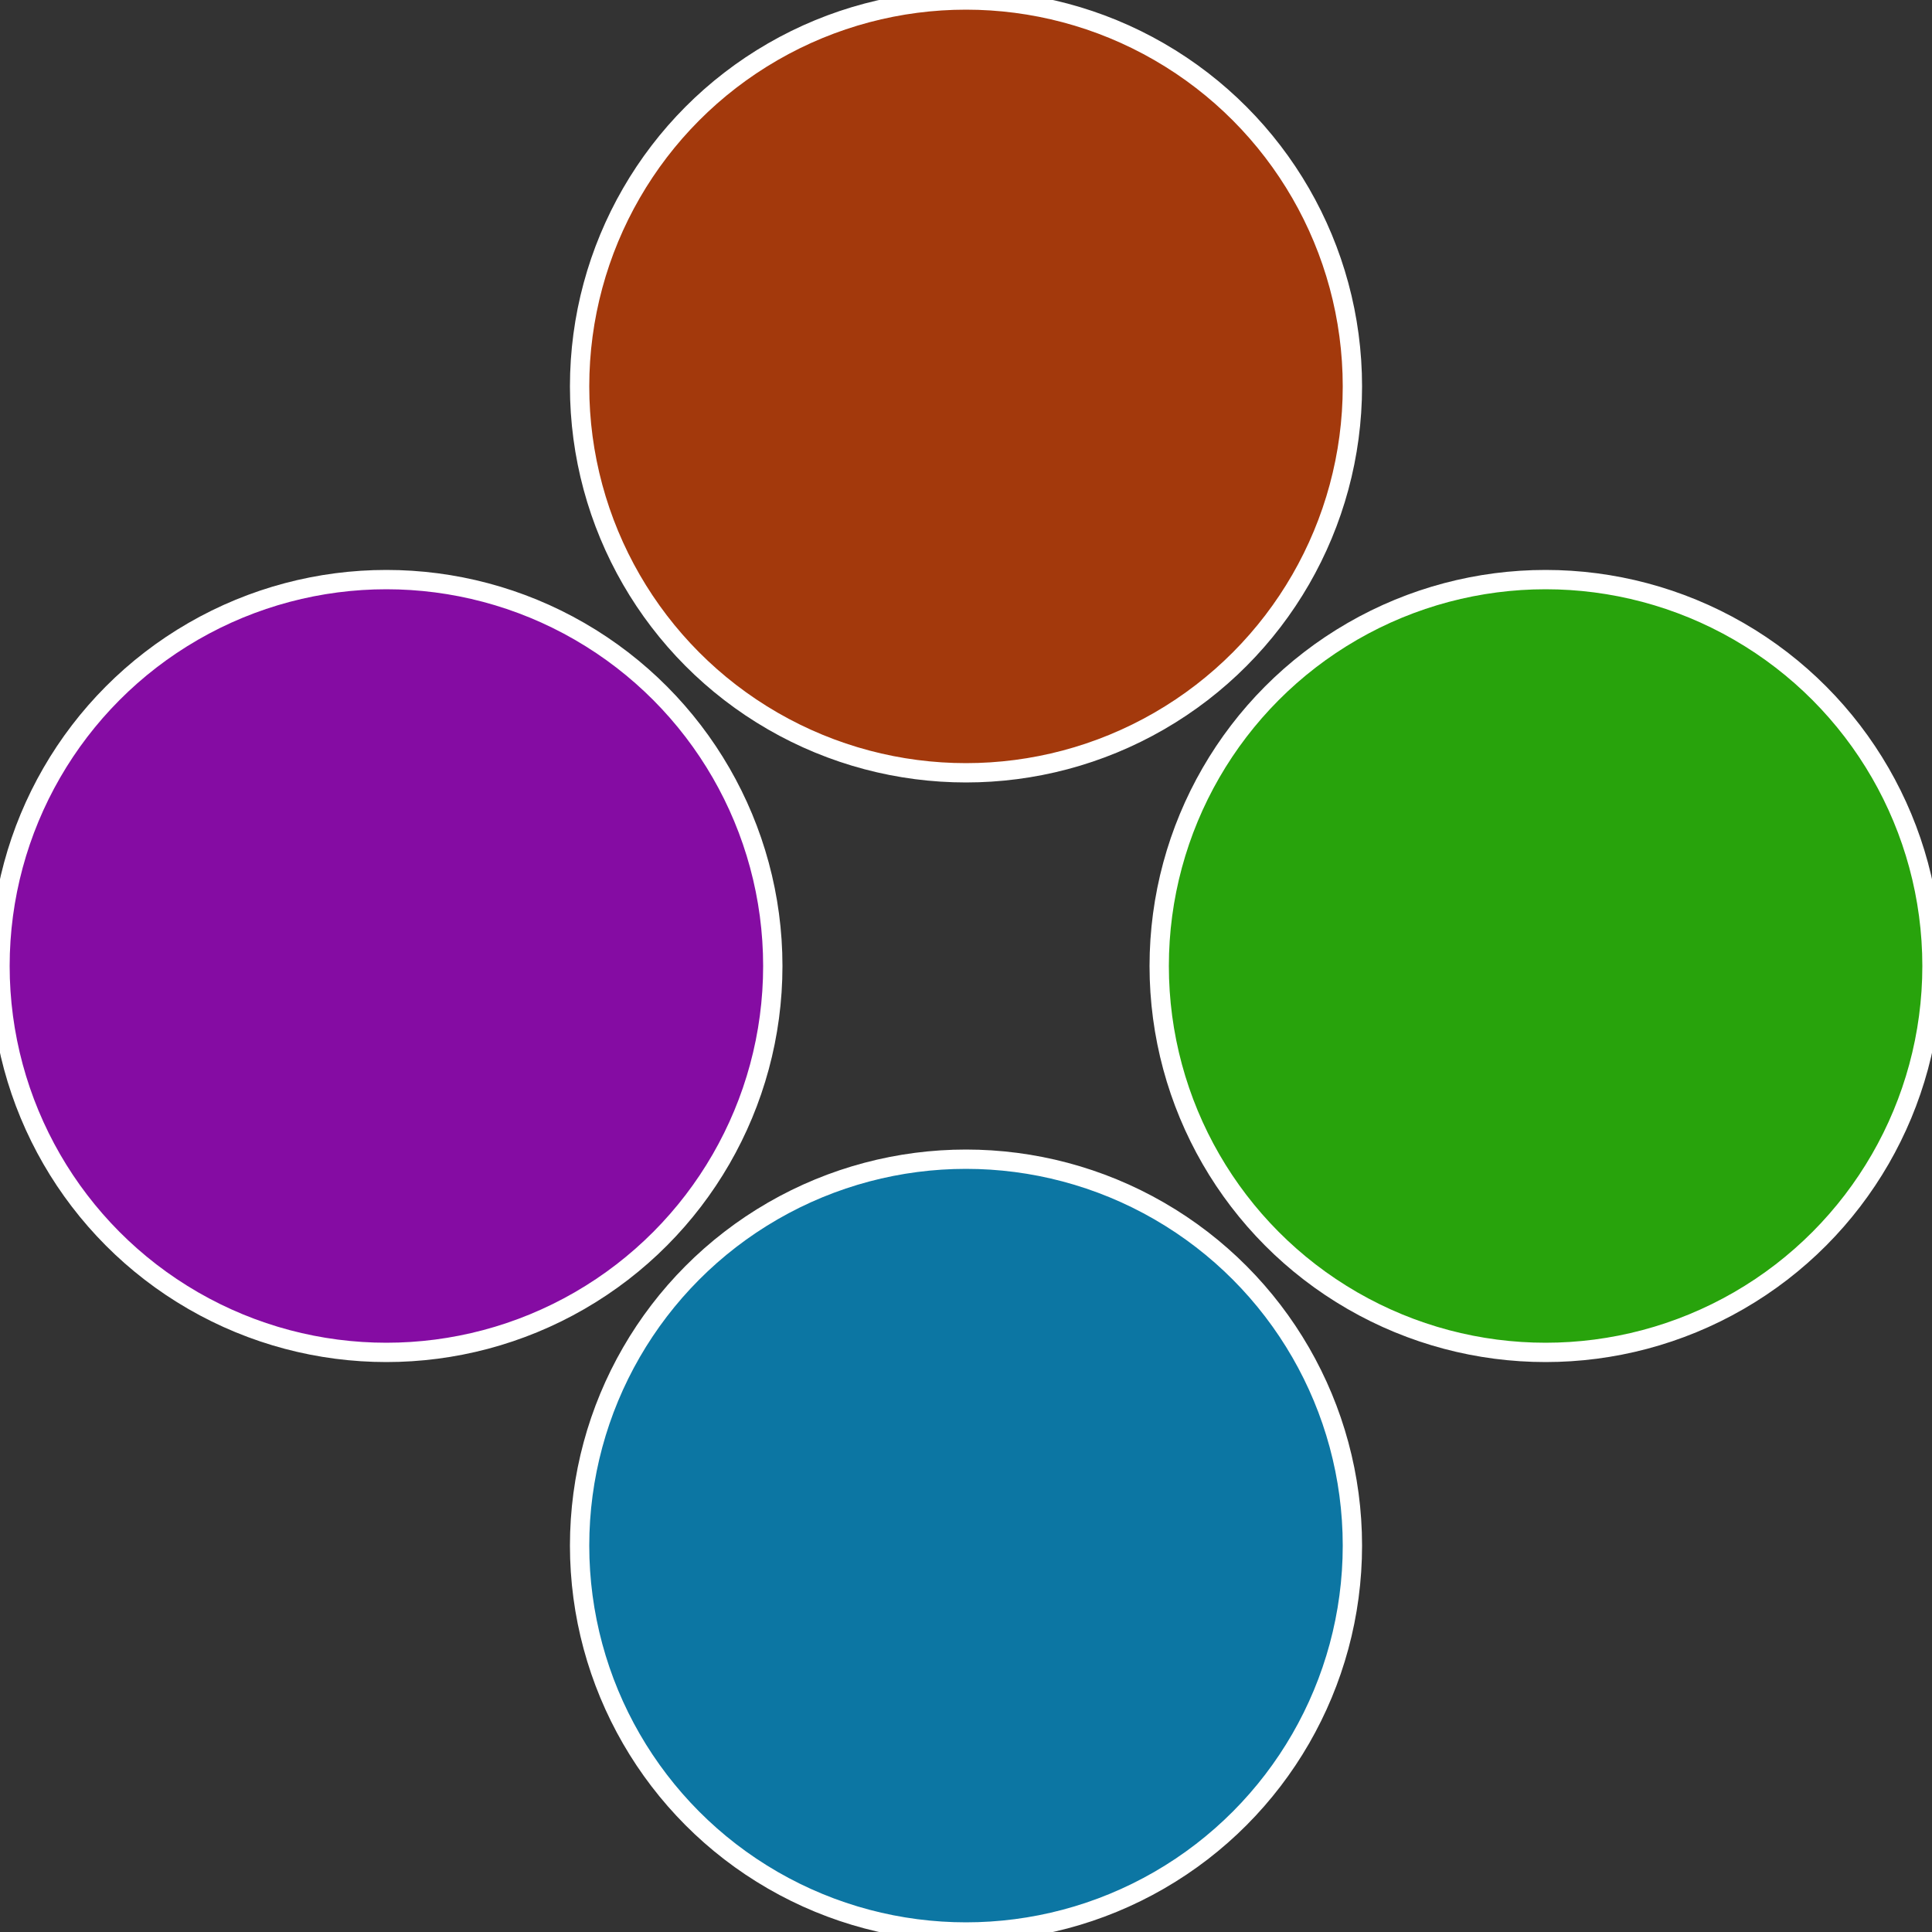
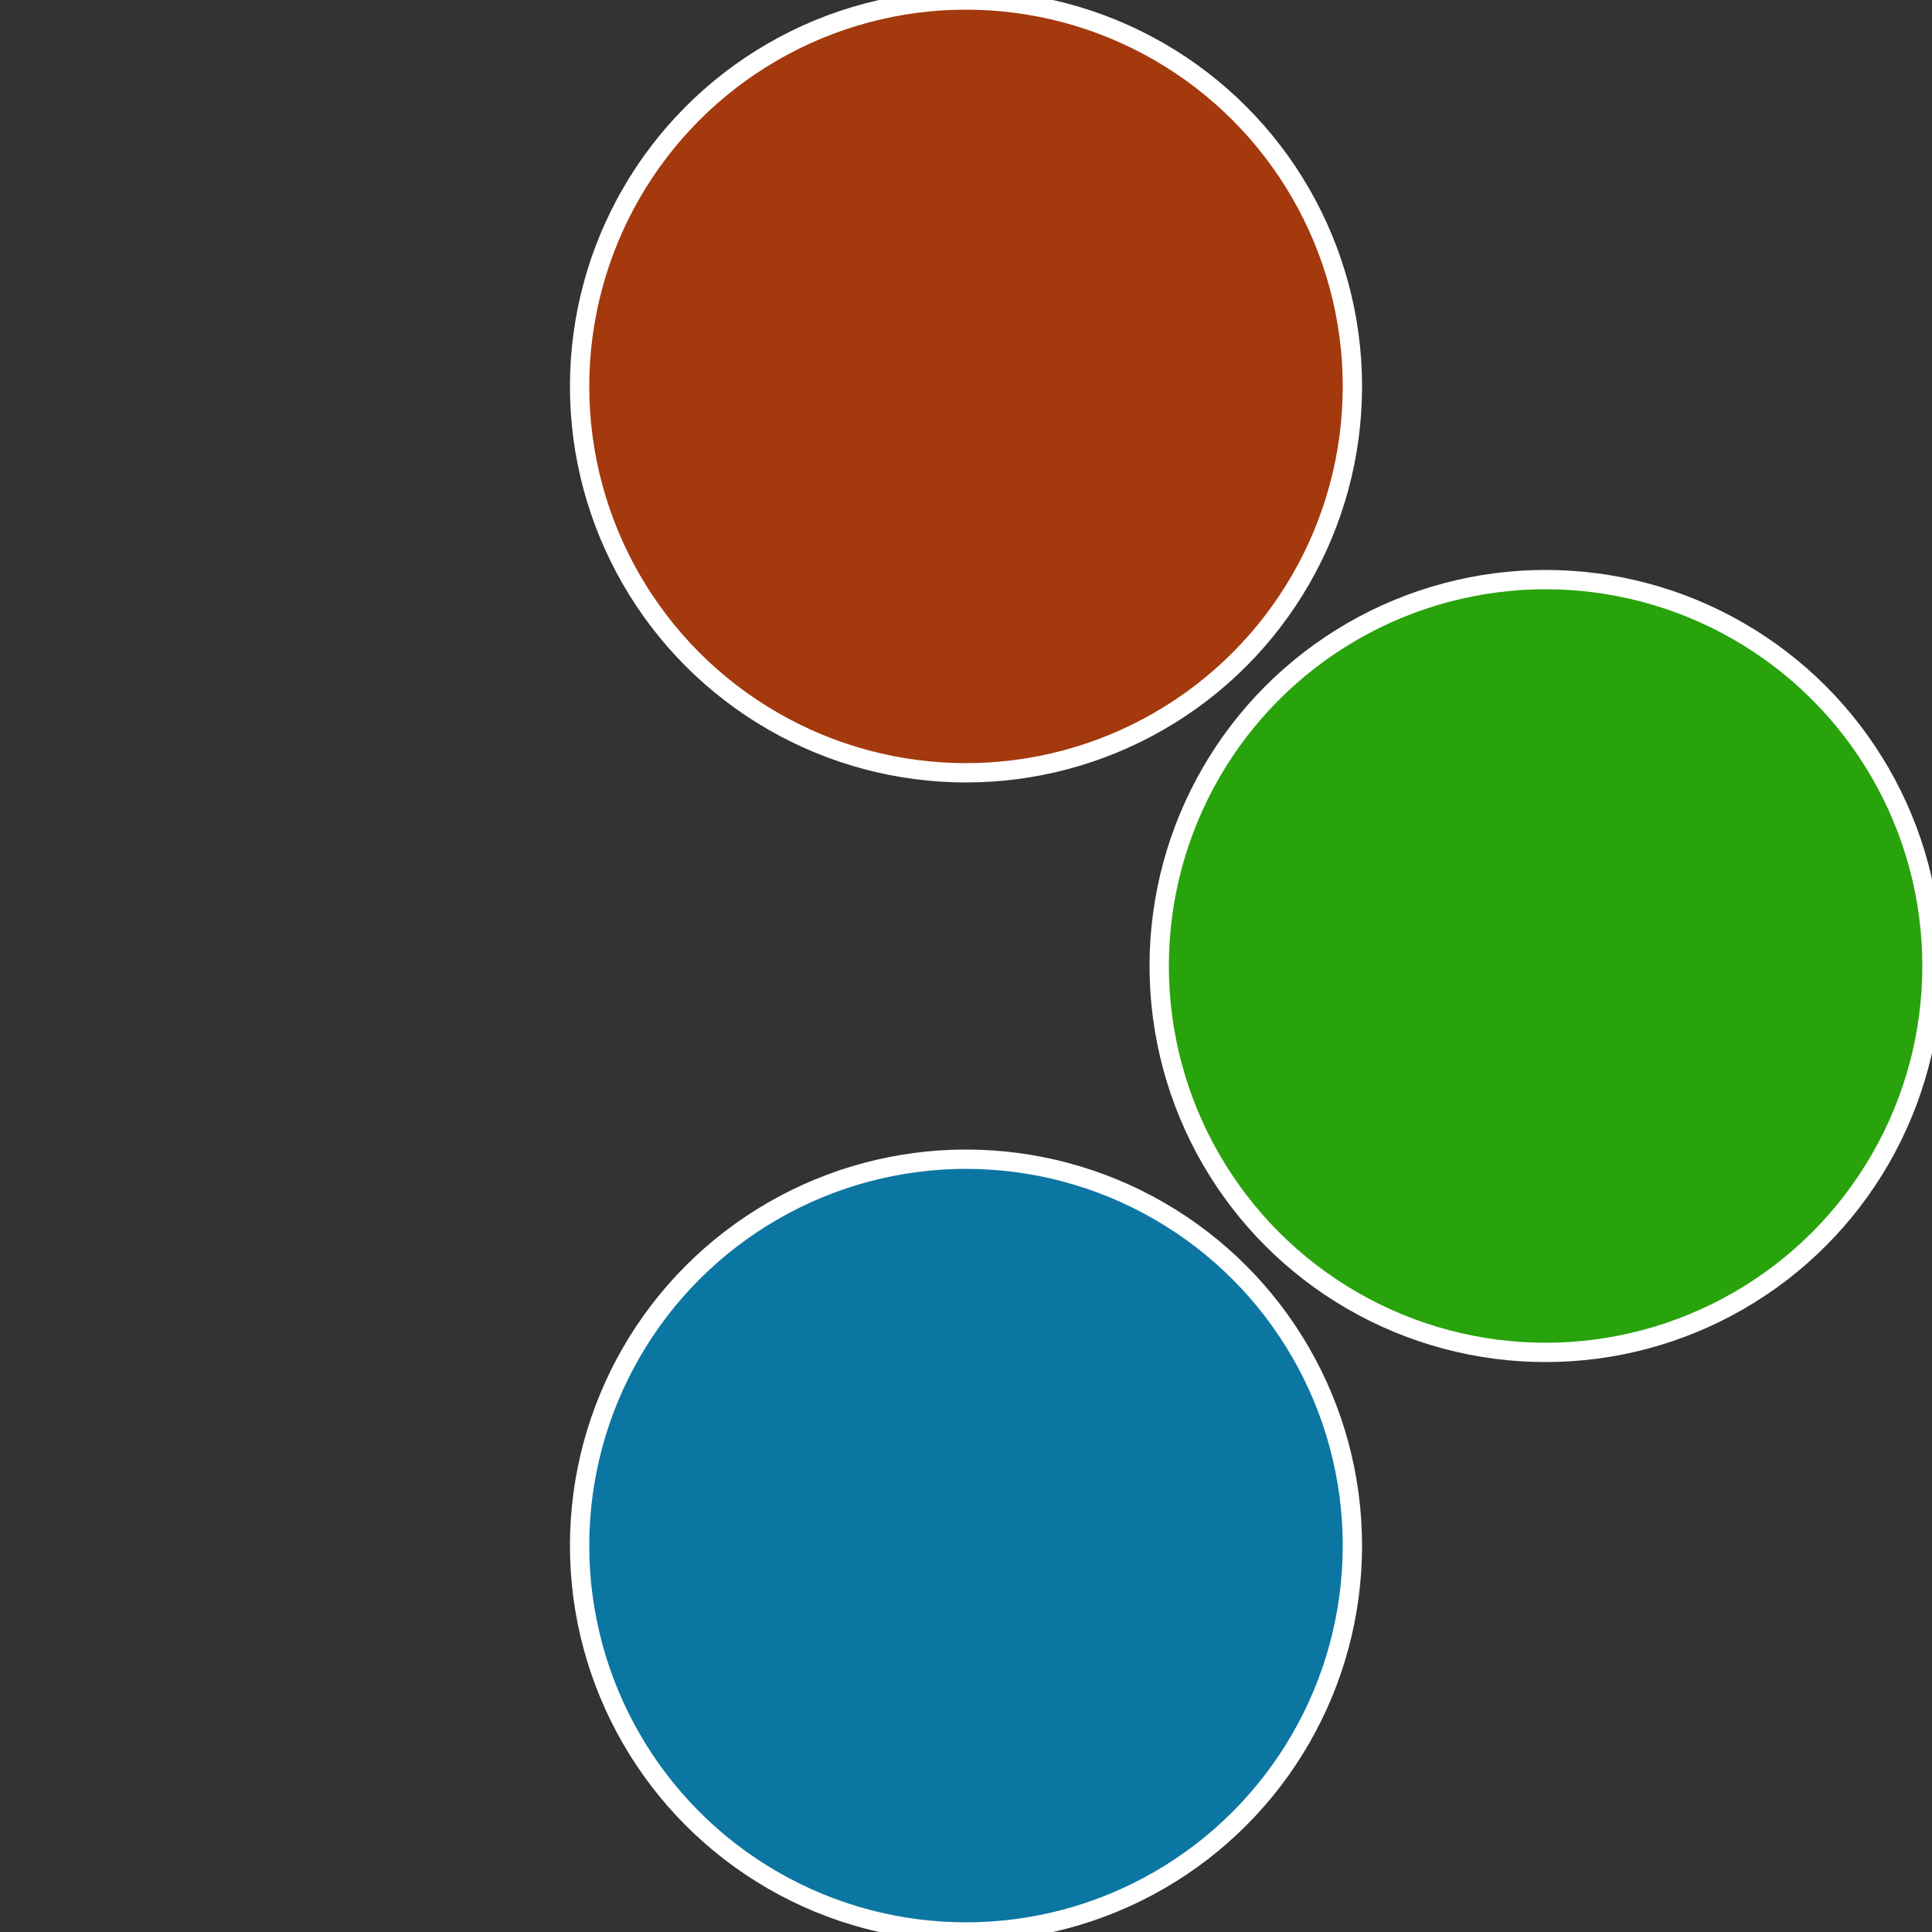
<svg xmlns="http://www.w3.org/2000/svg" width="500" height="500" viewBox="-1 -1 2 2">
  <rect x="-1" y="-1" width="2" height="2" fill="#333333" stroke="none" />
  <circle cx="0.6" cy="0" r="0.4" fill="#28a30c" stroke="#fff" stroke-width="1%" />
  <circle cx="3.6739403974421E-17" cy="0.6" r="0.4" fill="#0c76a3" stroke="#fff" stroke-width="1%" />
-   <circle cx="-0.6" cy="7.3478807948841E-17" r="0.4" fill="#850ca3" stroke="#fff" stroke-width="1%" />
  <circle cx="-1.1021821192326E-16" cy="-0.6" r="0.4" fill="#a3390c" stroke="#fff" stroke-width="1%" />
</svg>